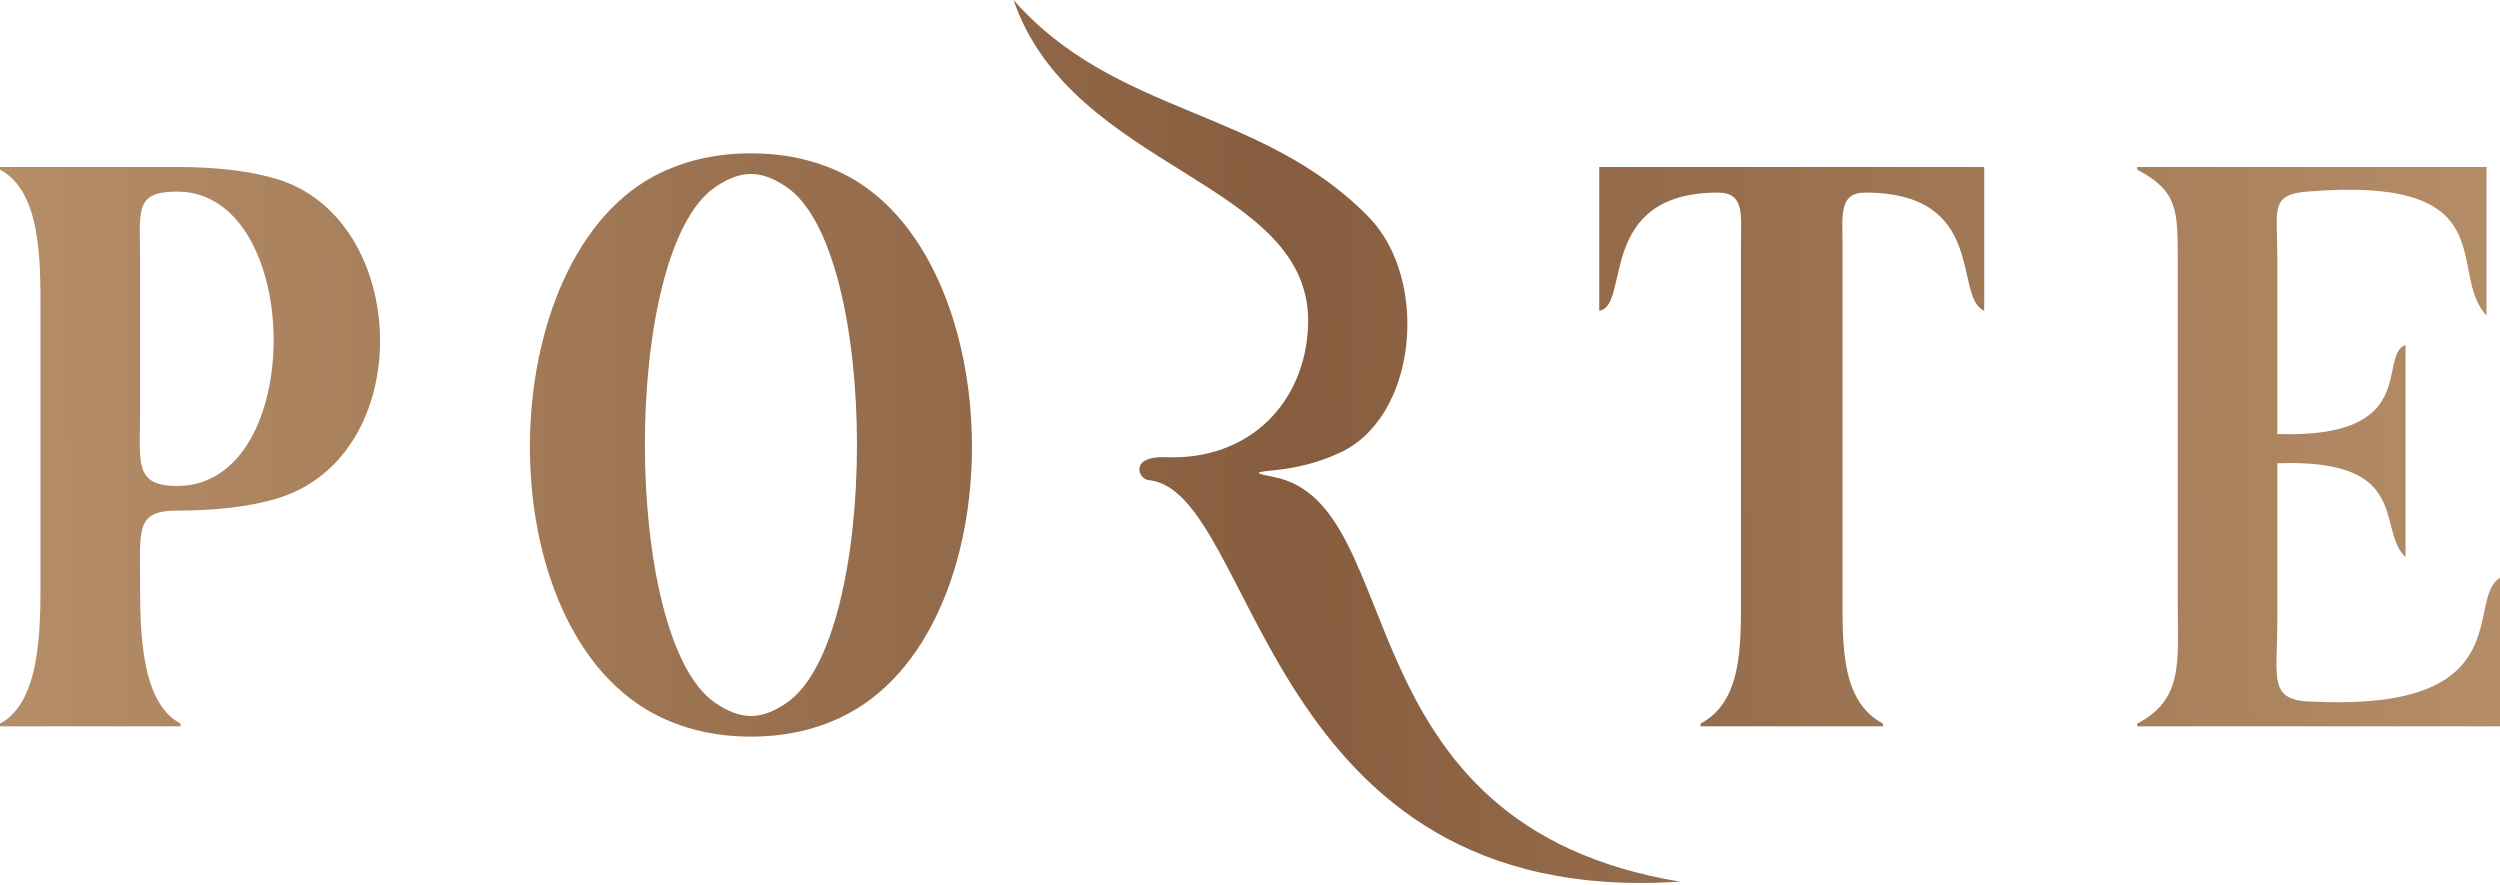
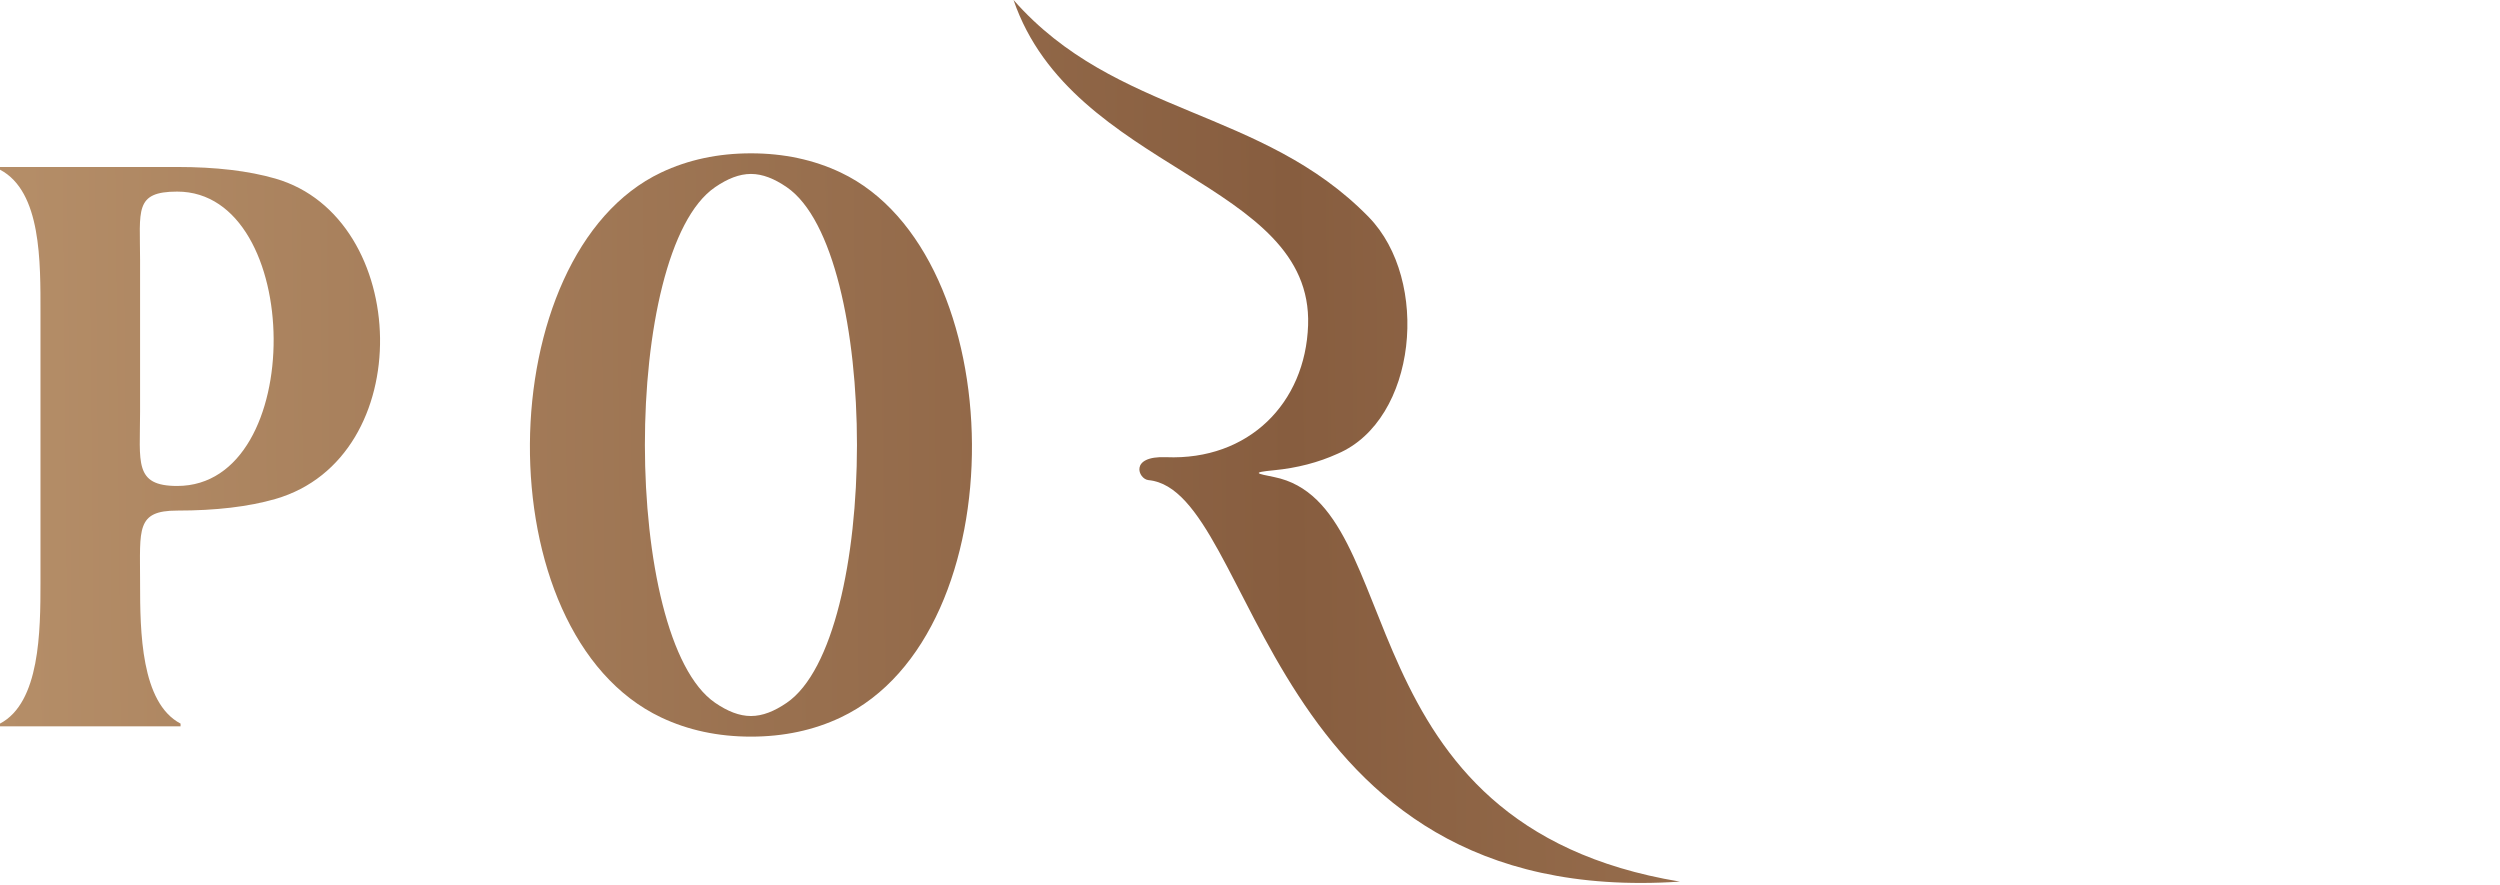
<svg xmlns="http://www.w3.org/2000/svg" width="130" height="46" viewBox="0 0 130 46" fill="none">
  <path d="M43.715 37.308C42.312 37.972 40.756 38.305 39.049 38.305C37.341 38.305 35.785 37.972 34.382 37.308C25.128 32.925 25.433 13.21 34.382 8.97C35.785 8.306 37.341 7.973 39.049 7.973C40.756 7.973 42.312 8.306 43.715 8.97C52.665 13.21 52.969 32.925 43.715 37.308ZM40.908 9.731C40.268 9.293 39.657 9.045 39.049 9.045C38.44 9.045 37.83 9.293 37.189 9.731C32.299 13.07 32.334 33.225 37.189 36.547C37.83 36.985 38.44 37.233 39.049 37.233C39.657 37.233 40.267 36.985 40.908 36.547C45.772 33.225 45.79 13.069 40.908 9.731Z" fill="url(#paint0_linear_117_3)" />
-   <path d="M125.088 17.932V28.968C123.548 27.533 125.485 23.835 118.421 24.09C118.421 27.459 118.421 28.898 118.421 32.267C118.421 35.368 117.905 36.488 120.398 36.488C131.103 36.967 128.165 31.133 130 30.048V37.768C123.713 37.768 117.425 37.768 111.137 37.768C111.137 37.721 111.137 37.674 111.137 37.627C113.566 36.352 113.242 34.412 113.242 31.302C113.242 23.955 113.242 20.948 113.242 13.601C113.242 10.977 113.277 9.948 111.137 8.824C111.137 8.777 111.137 8.73 111.137 8.683H129.299V16.403C127.187 14.202 130.434 9.102 119.967 9.963C118.025 10.123 118.421 10.91 118.421 13.329V22.569C125.94 22.825 123.598 18.506 125.088 17.932Z" fill="url(#paint1_linear_117_3)" />
-   <path d="M88.424 37.768C88.424 37.721 88.424 37.674 88.424 37.627C90.618 36.476 90.53 33.537 90.53 30.829C90.53 24.237 90.53 19.331 90.53 12.739C90.53 11.212 90.738 10.015 89.343 10.015C82.96 10.018 84.81 15.907 83.161 16.162V8.683C89.766 8.683 96.575 8.683 103.18 8.683V16.162C101.558 15.46 103.381 10.018 96.998 10.015C95.603 10.015 95.811 11.212 95.811 12.739C95.811 19.331 95.811 24.237 95.811 30.829C95.811 33.537 95.723 36.476 97.916 37.627C97.916 37.674 97.916 37.721 97.916 37.768C94.82 37.768 91.521 37.768 88.424 37.768Z" fill="url(#paint2_linear_117_3)" />
  <path d="M66.251 24.806C73.389 26.239 69.587 42.901 87.355 45.844C65.582 47.298 65.408 25.502 59.721 24.966C59.194 24.917 58.697 23.695 60.639 23.774C64.926 23.949 67.884 20.969 68.021 16.91C68.276 9.395 55.767 8.93 52.704 0C58.016 6.043 65.621 5.598 71.171 11.284C74.385 14.576 73.683 21.826 69.563 23.591C68.558 24.049 67.45 24.337 66.238 24.454C65.041 24.57 65.359 24.627 66.251 24.806Z" fill="url(#paint3_linear_117_3)" />
  <path d="M7.284 30.221C7.284 30.482 7.284 29.456 7.284 30.32C7.284 32.831 7.325 36.544 9.389 37.627C9.389 37.674 9.389 37.721 9.389 37.768C6.056 37.768 3.333 37.768 0 37.768C0 37.721 0 37.674 0 37.627C2.078 36.536 2.105 32.827 2.105 30.28C2.105 23.485 2.105 23.812 2.105 16.288C2.105 13.632 2.16 9.959 0 8.824C0 8.777 0 8.73 0 8.683C3.275 8.683 5.939 8.683 9.214 8.683C11.225 8.683 12.927 8.884 14.319 9.286C21.377 11.322 21.776 23.796 14.319 25.947C12.927 26.349 11.225 26.55 9.214 26.55C7.068 26.55 7.284 27.517 7.284 30.221ZM9.214 25.27C15.988 25.27 15.815 9.963 9.214 9.963C6.97 9.963 7.284 10.939 7.284 13.54C7.284 16.886 7.284 18.061 7.284 21.407C7.284 24.045 6.953 25.27 9.214 25.27Z" fill="url(#paint4_linear_117_3)" />
  <defs>
    <linearGradient id="paint0_linear_117_3" x1="-0.064" y1="19.851" x2="130.118" y2="18.613" gradientUnits="userSpaceOnUse">
      <stop stop-color="#B58E68" />
      <stop offset="0.516" stop-color="#875D3F" />
      <stop offset="1" stop-color="#B58E68" />
    </linearGradient>
    <linearGradient id="paint1_linear_117_3" x1="-0.064" y1="19.851" x2="130.118" y2="18.613" gradientUnits="userSpaceOnUse">
      <stop stop-color="#B58E68" />
      <stop offset="0.516" stop-color="#875D3F" />
      <stop offset="1" stop-color="#B58E68" />
    </linearGradient>
    <linearGradient id="paint2_linear_117_3" x1="-0.064" y1="19.851" x2="130.118" y2="18.613" gradientUnits="userSpaceOnUse">
      <stop stop-color="#B58E68" />
      <stop offset="0.516" stop-color="#875D3F" />
      <stop offset="1" stop-color="#B58E68" />
    </linearGradient>
    <linearGradient id="paint3_linear_117_3" x1="-0.064" y1="19.851" x2="130.118" y2="18.613" gradientUnits="userSpaceOnUse">
      <stop stop-color="#B58E68" />
      <stop offset="0.516" stop-color="#875D3F" />
      <stop offset="1" stop-color="#B58E68" />
    </linearGradient>
    <linearGradient id="paint4_linear_117_3" x1="-0.064" y1="19.851" x2="130.118" y2="18.613" gradientUnits="userSpaceOnUse">
      <stop stop-color="#B58E68" />
      <stop offset="0.516" stop-color="#875D3F" />
      <stop offset="1" stop-color="#B58E68" />
    </linearGradient>
  </defs>
</svg>